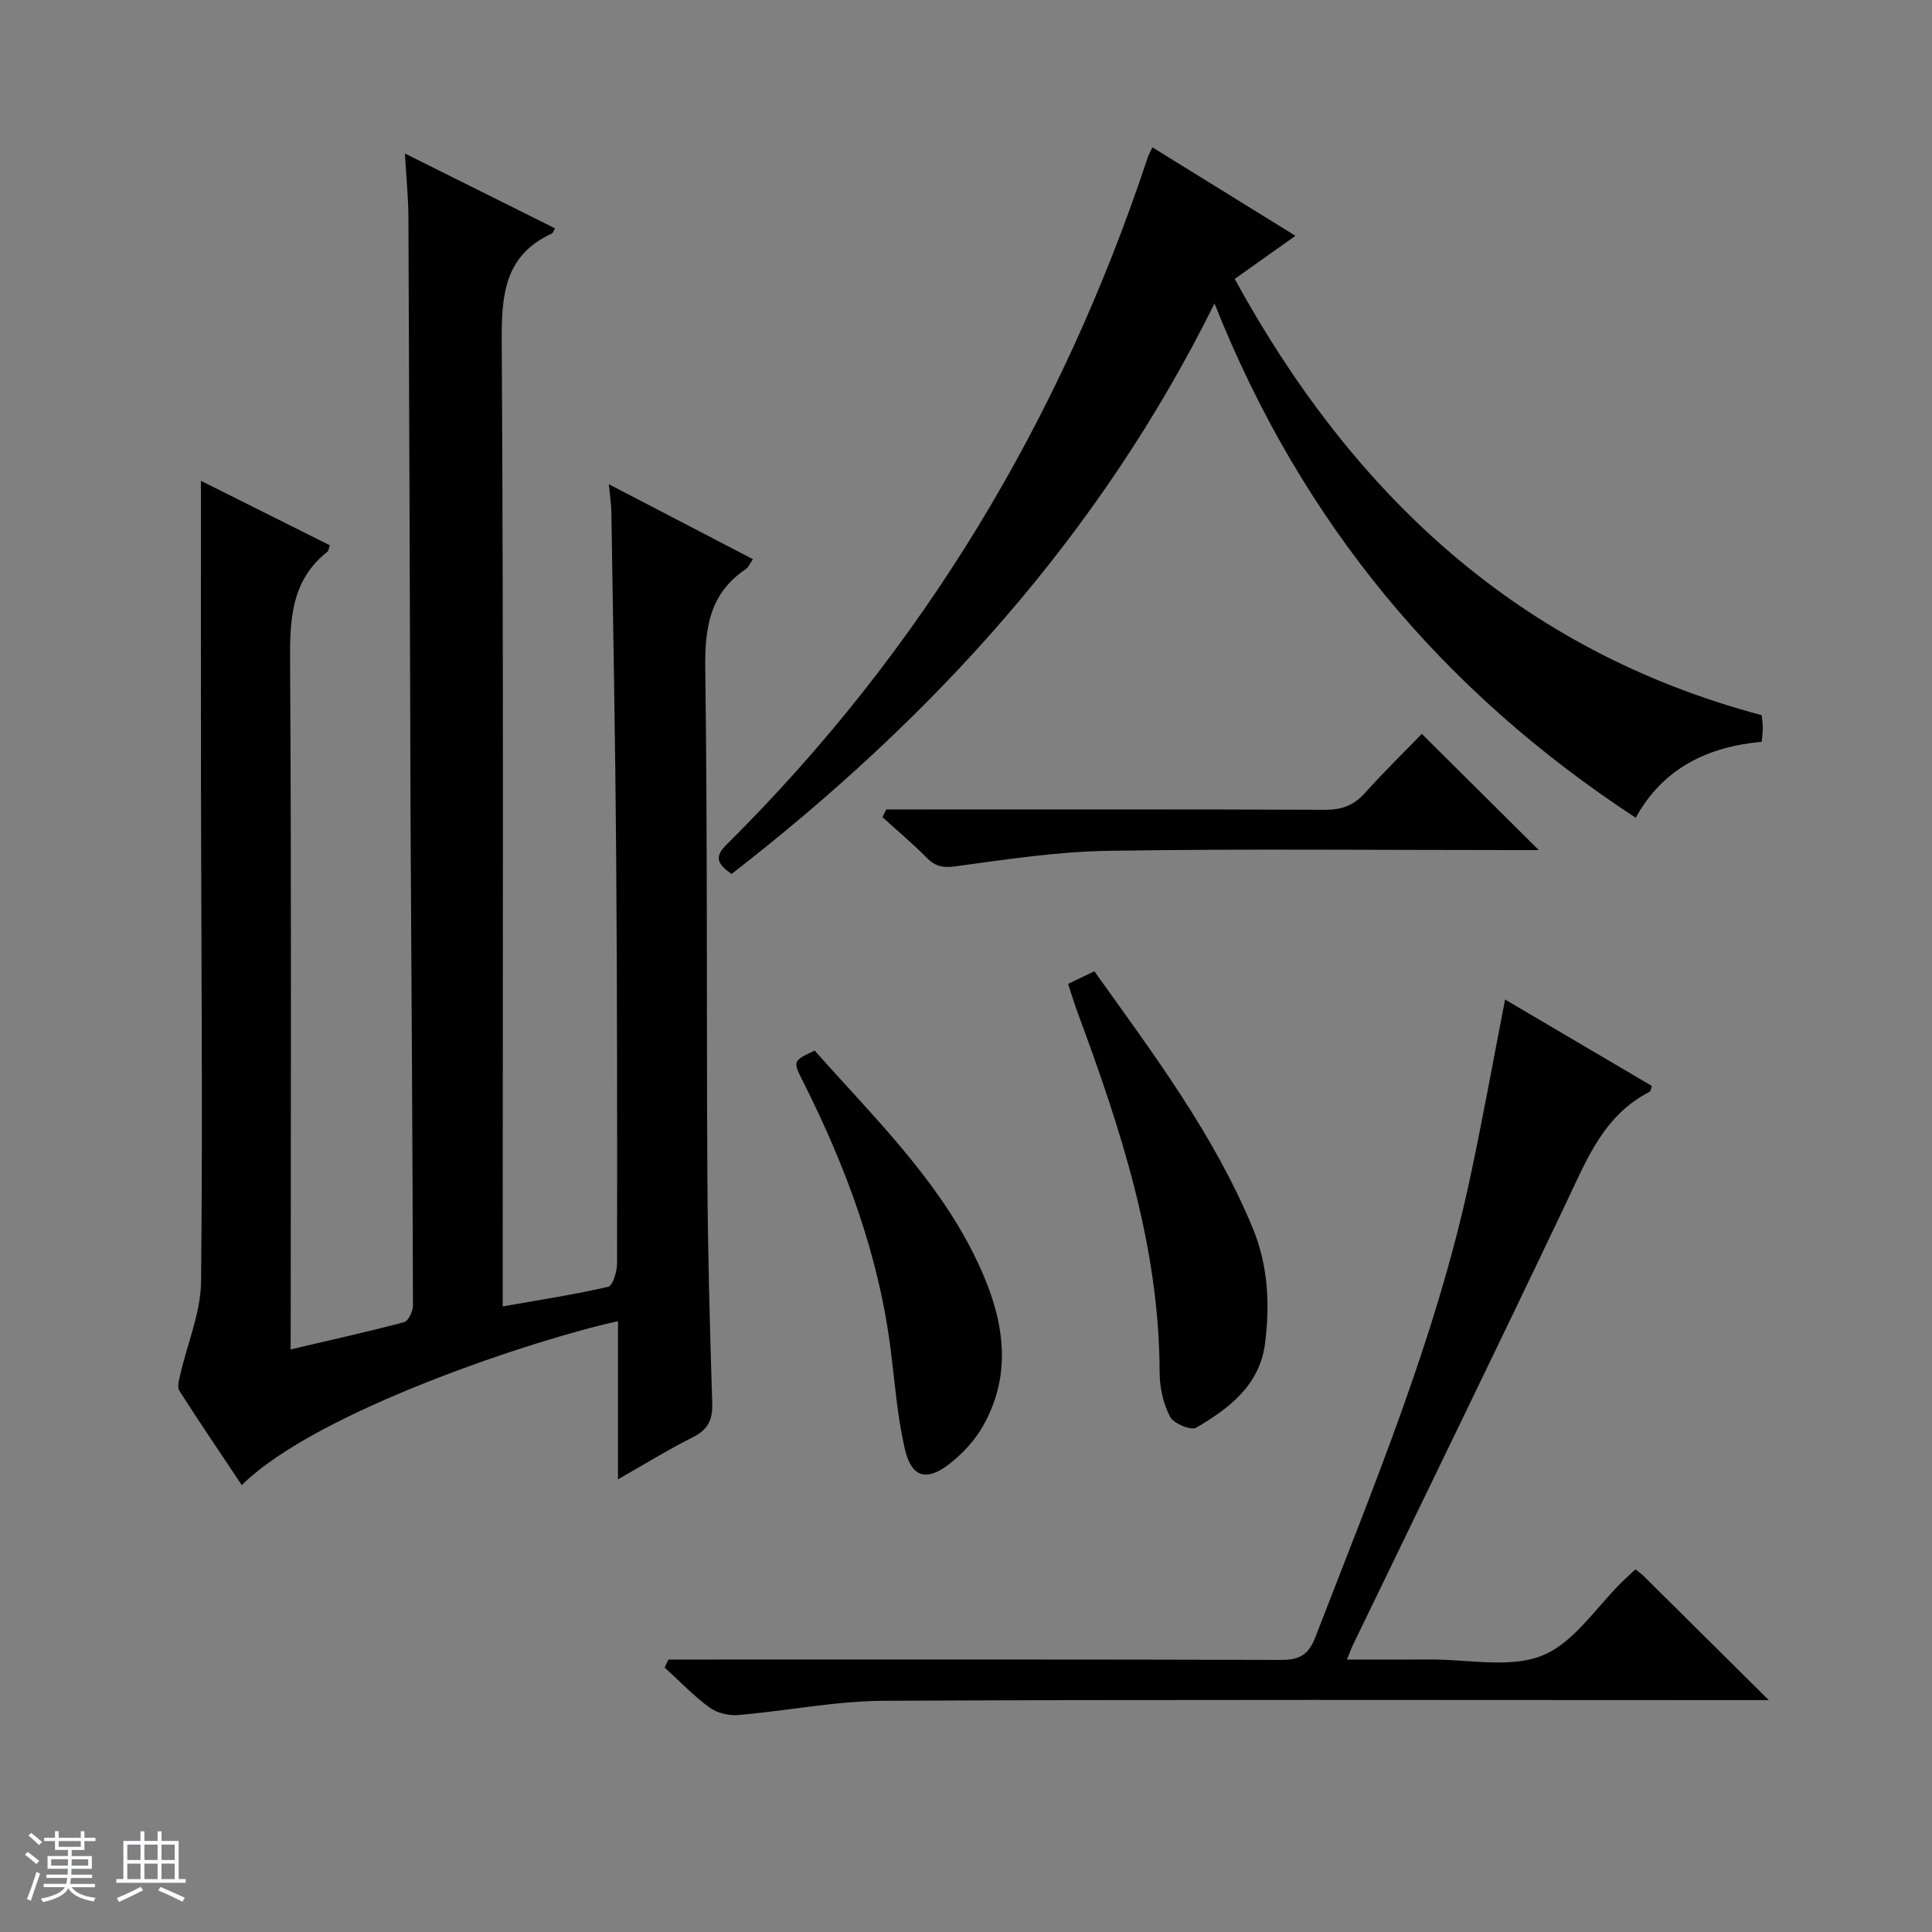
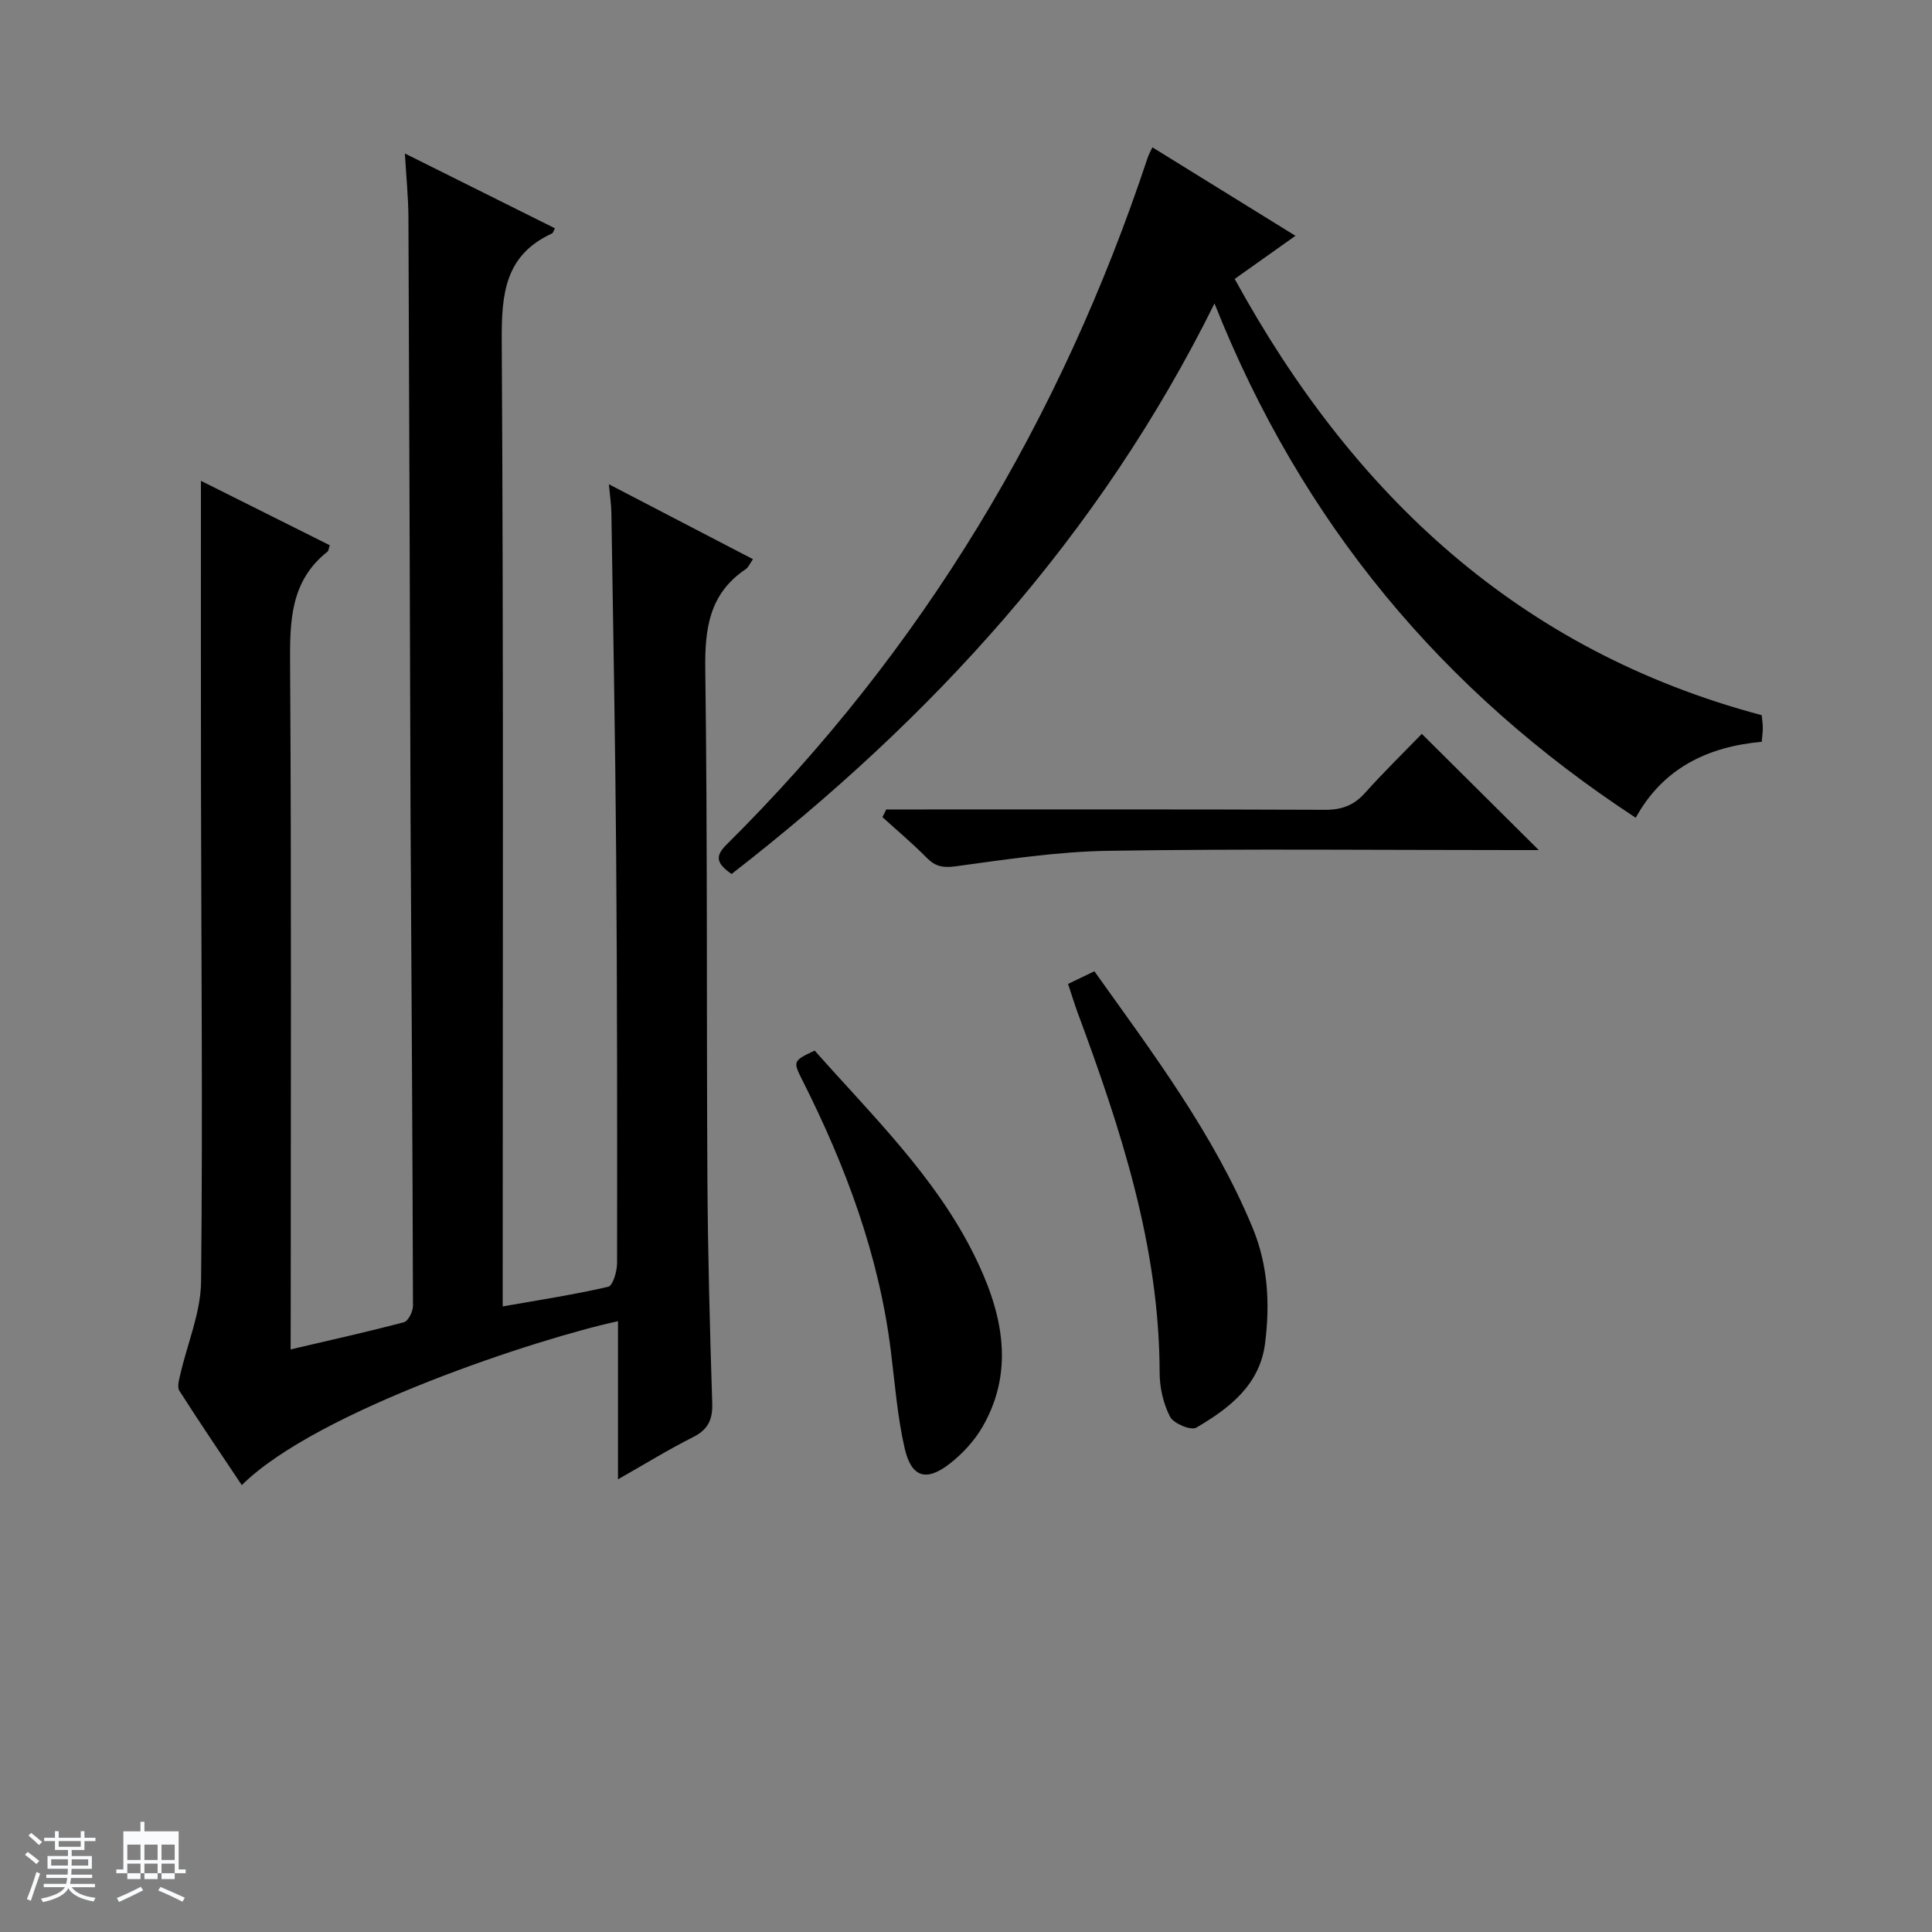
<svg xmlns="http://www.w3.org/2000/svg" enable-background="new 0 0 400 400" viewBox="0 0 400 400">
  <rect x="0" y="0" width="400" height="400" fill="#808080" stroke="none" />
  <path d="m5.17 384 .56-.58c.85.61 1.65 1.24 2.4 1.87l-.59.64c-.84-.73-1.63-1.38-2.37-1.93m1.22 9.53-.82-.34c.71-1.76 1.37-3.64 1.98-5.63.24.13.5.25.76.36-.6 1.67-1.24 3.54-1.92 5.61m-.5-13.5.57-.54c.56.44 1.31 1.06 2.26 1.87l-.64.64c-.68-.66-1.41-1.32-2.19-1.97m3.25.46h2.24v-1.36h.77v1.36h4.57v-1.36h.76v1.36h2.28v.69h-2.28v1.84h-2.64v1.26h4.18v2.64h-4.21c0 .45-.02.86-.05 1.21h4.32v.69h-4.38c-.04.34-.1.75-.19 1.22h5.15v.69h-4.82c.87 1.19 2.51 1.92 4.93 2.19-.17.31-.3.57-.37.76-2.77-.49-4.52-1.41-5.26-2.76-.56 1.26-2.3 2.23-5.24 2.9-.12-.24-.26-.48-.43-.72 2.73-.55 4.38-1.34 4.96-2.38h-4.38v-.69h4.65c.1-.38.17-.79.21-1.22h-4.32v-.69h4.4c.03-.34.05-.75.05-1.21h-4.2v-2.64h4.23v-1.26h-2.69v-1.84h-2.24zm1.46 4.46v1.29h3.45c.01-.4.02-.57.01-.53v-.32-.45h-3.46zm1.55-2.59h4.57v-1.19h-4.57zm6.11 2.59h-3.42v.77c-.01.19-.01.37-.02.53h3.44z" fill="#fafbfc" />
-   <path d="m32.63 379.16h.82v1.98h3.54v7.89h1.46v.78h-14.37v-.78h1.46v-7.89h3.54v-1.98h.82v1.98h2.73zm-3.49 11.48.5.73c-1.61.82-3.28 1.63-5 2.41-.13-.27-.28-.55-.44-.82 1.75-.72 3.4-1.49 4.94-2.32m-2.78-5.55h2.73v-3.18h-2.73zm0 3.95h2.73v-3.2h-2.73zm3.54-3.95h2.73v-3.18h-2.73zm0 3.95h2.73v-3.2h-2.73zm7.89 4.68c-1.84-.92-3.51-1.7-5.02-2.32l.45-.73c1.89.8 3.57 1.55 5.04 2.23zm-1.62-11.81h-2.73v3.18h2.73zm-2.73 7.13h2.73v-3.2h-2.73v3.19z" fill="#fafbfc" />
+   <path d="m32.63 379.16h.82h3.54v7.89h1.46v.78h-14.37v-.78h1.46v-7.89h3.54v-1.98h.82v1.98h2.73zm-3.49 11.48.5.73c-1.61.82-3.28 1.63-5 2.41-.13-.27-.28-.55-.44-.82 1.75-.72 3.4-1.49 4.94-2.32m-2.78-5.55h2.73v-3.18h-2.73zm0 3.95h2.73v-3.2h-2.73zm3.54-3.95h2.73v-3.18h-2.73zm0 3.95h2.73v-3.2h-2.73zm7.89 4.68c-1.84-.92-3.51-1.7-5.02-2.32l.45-.73c1.89.8 3.57 1.55 5.04 2.23zm-1.62-11.81h-2.73v3.18h2.73zm-2.73 7.13h2.73v-3.2h-2.73v3.19z" fill="#fafbfc" />
  <g fill="#000001">
    <path d="m60.17 279.38c8.39-1.97 15.97-3.64 23.47-5.63.88-.24 1.86-2.21 1.86-3.38-.08-32.47-.29-64.95-.48-97.42-.01-1.17-.02-2.33-.02-3.5-.14-41.48-.25-82.97-.44-124.45-.02-4.14-.45-8.27-.73-13.22 10.73 5.35 20.89 10.42 31.07 15.49-.3.53-.39.96-.63 1.07-9.72 4.47-10.45 12.5-10.39 22.12.38 64.48.2 128.96.2 193.44v6.58c7.65-1.35 14.82-2.44 21.85-4.07.96-.22 1.83-3.2 1.83-4.9.03-28.16.03-56.31-.19-84.47-.18-23.64-.63-47.27-.99-70.91-.02-1.62-.28-3.25-.52-5.87 10.21 5.31 19.81 10.3 29.83 15.51-.64.91-.94 1.71-1.52 2.09-7.52 5.05-8.47 12.28-8.35 20.78.47 35.15.24 70.3.44 105.46.09 15.47.51 30.95 1 46.42.11 3.44-.89 5.49-4.02 7.05-5.02 2.52-9.81 5.48-15.49 8.71 0-11.32 0-21.97 0-32.74-16.19 3.48-62.35 18.49-77.89 33.94-4.37-6.55-8.75-12.99-12.93-19.55-.49-.77-.05-2.27.2-3.37 1.46-6.41 4.23-12.79 4.3-19.21.36-34.32.03-68.64-.02-102.96-.03-20.96-.01-41.92-.01-62.84 8.25 4.12 17.49 8.74 26.68 13.34-.25.73-.25 1.14-.46 1.31-7.71 6.08-7.82 14.38-7.76 23.3.29 44.99.13 89.97.13 134.96-.02 1.99-.02 3.97-.02 6.92z" />
    <path d="m338.66 169.31c-40.02-26.22-69.13-60.98-87.21-106.48-23.93 48.3-58.61 86-100 118.13-2.53-1.87-3.85-3.29-1.13-5.99 40.7-40.33 69.31-88.1 87.31-142.37.2-.59.52-1.15.96-2.1 9.77 6.04 19.35 11.96 29.62 18.32-4.39 3.12-8.36 5.93-12.58 8.93 24.48 44.68 58.89 76.96 109.11 90.32.09.97.23 1.78.23 2.59.01.82-.12 1.64-.22 2.92-11.12 1.01-20.41 5.4-26.09 15.73z" />
-     <path d="m138.39 343.59h5.79c40.31 0 80.62-.05 120.92.08 3.87.01 5.78-.93 7.27-4.8 11.99-31.11 24.9-61.9 31.93-94.67 2.61-12.14 4.8-24.37 7.31-37.26 10.12 5.96 20.28 11.95 30.41 17.91-.25.66-.27 1.09-.47 1.19-9.47 4.82-13 13.96-17.22 22.84-14.56 30.62-29.44 61.1-44.19 91.63-.35.72-.61 1.48-1.27 3.08 6.1 0 11.68.03 17.26-.01 7.82-.05 16.46 1.89 23.21-.83 6.56-2.64 11.19-10.09 16.68-15.43.82-.79 1.67-1.55 2.58-2.4.65.52 1.2.89 1.67 1.35 8.28 8.2 16.55 16.41 25.94 25.72-2.97 0-4.65 0-6.33 0-58.96 0-117.93-.15-176.89.14-10.06.05-20.1 2.1-30.18 2.95-1.95.16-4.38-.42-5.93-1.56-3.32-2.45-6.21-5.49-9.28-8.28.28-.54.53-1.1.79-1.65z" />
    <path d="m221.13 203.71c1.98-.95 3.59-1.72 5.45-2.62 12.18 17.08 24.68 33.65 32.73 53.04 3.24 7.8 3.64 15.85 2.61 23.99-1.09 8.63-7.42 13.47-14.25 17.46-1.09.64-4.69-.85-5.42-2.25-1.4-2.7-2.15-6.03-2.16-9.1-.04-26.24-8.09-50.6-17.05-74.78-.62-1.7-1.14-3.44-1.91-5.74z" />
    <path d="m168.67 217.51c11.79 13.33 24.84 25.94 32.92 42.13 5.61 11.24 8.86 23.53 1.86 35.72-1.68 2.92-4.16 5.61-6.82 7.68-4.86 3.79-7.94 2.86-9.33-3.19-1.51-6.59-2.02-13.41-2.86-20.15-2.46-19.84-9.34-38.22-18.26-55.94-2.06-4.08-2.01-4.1 2.49-6.25z" />
    <path d="m183.49 167.59h5.35c28.49 0 56.98-.05 85.48.07 3.45.02 5.98-.91 8.28-3.48 3.87-4.32 8.03-8.38 11.77-12.24 8.25 8.19 16.01 15.91 24.22 24.06-1.72 0-3.41 0-5.11 0-27.99 0-55.99-.29-83.97.15-10.57.16-21.15 1.78-31.65 3.21-2.67.36-4.22.03-6.02-1.79-2.9-2.94-6.08-5.61-9.14-8.39.26-.53.52-1.06.79-1.59z" />
  </g>
</svg>